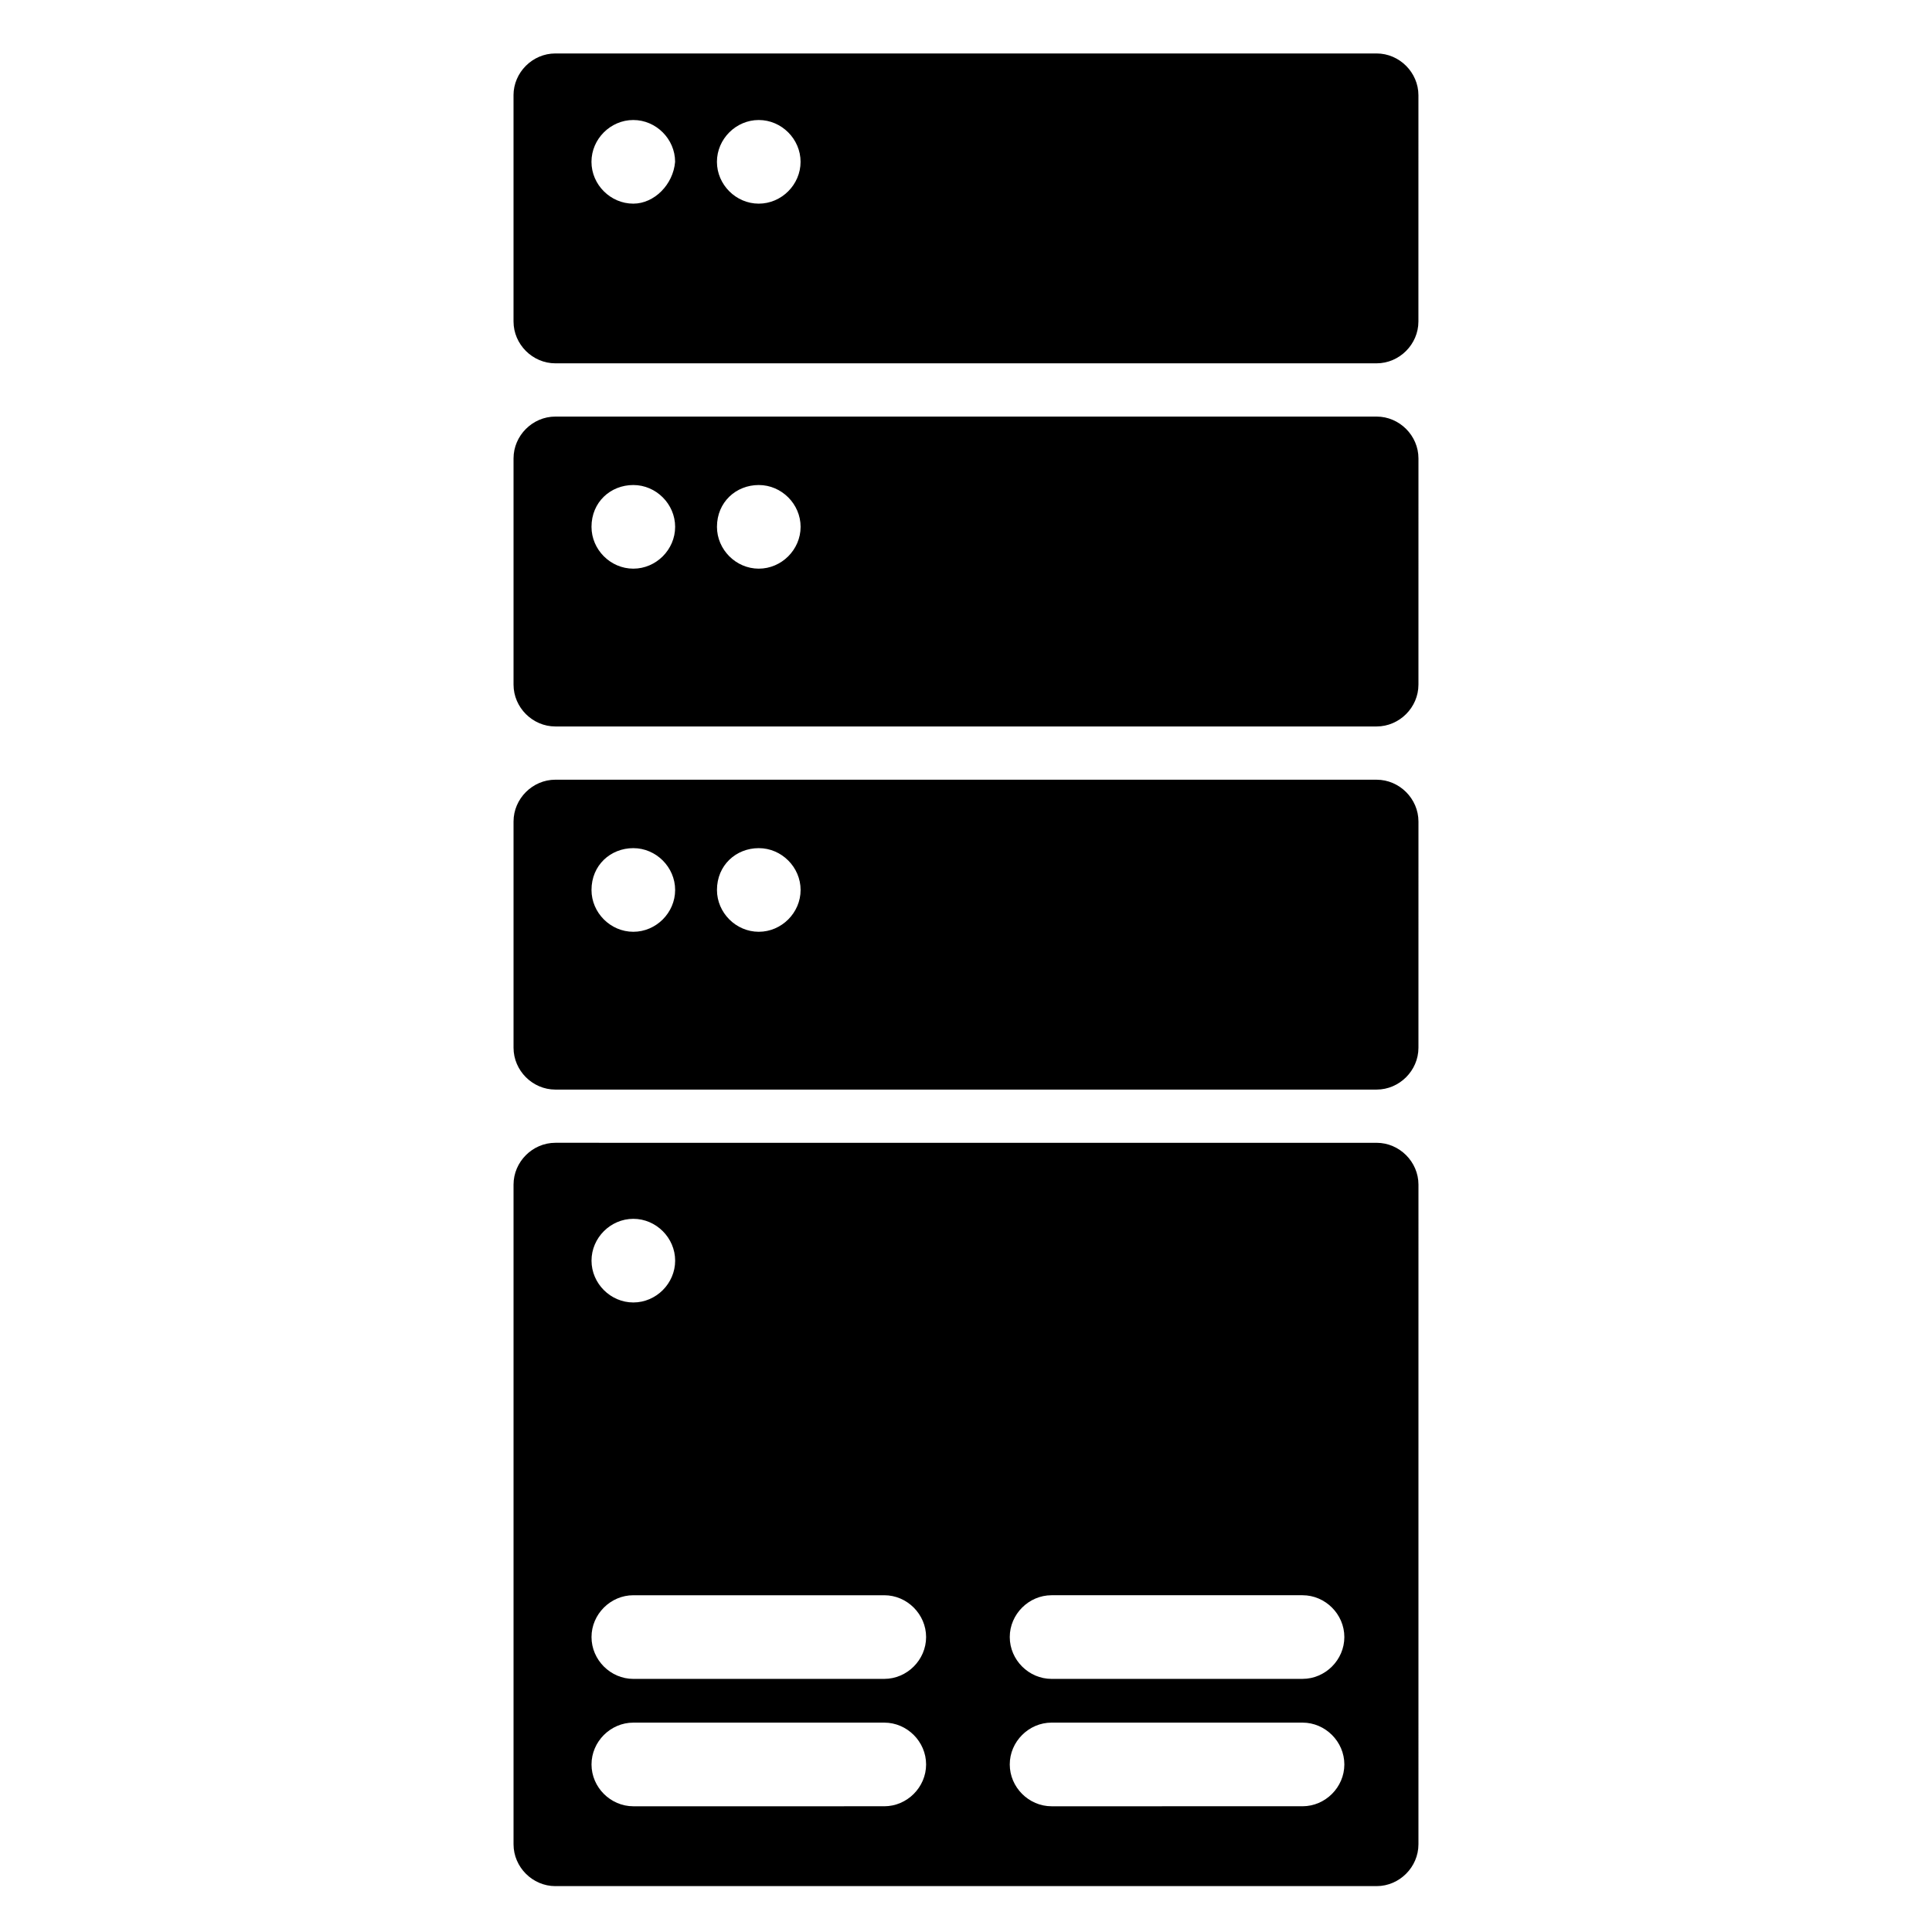
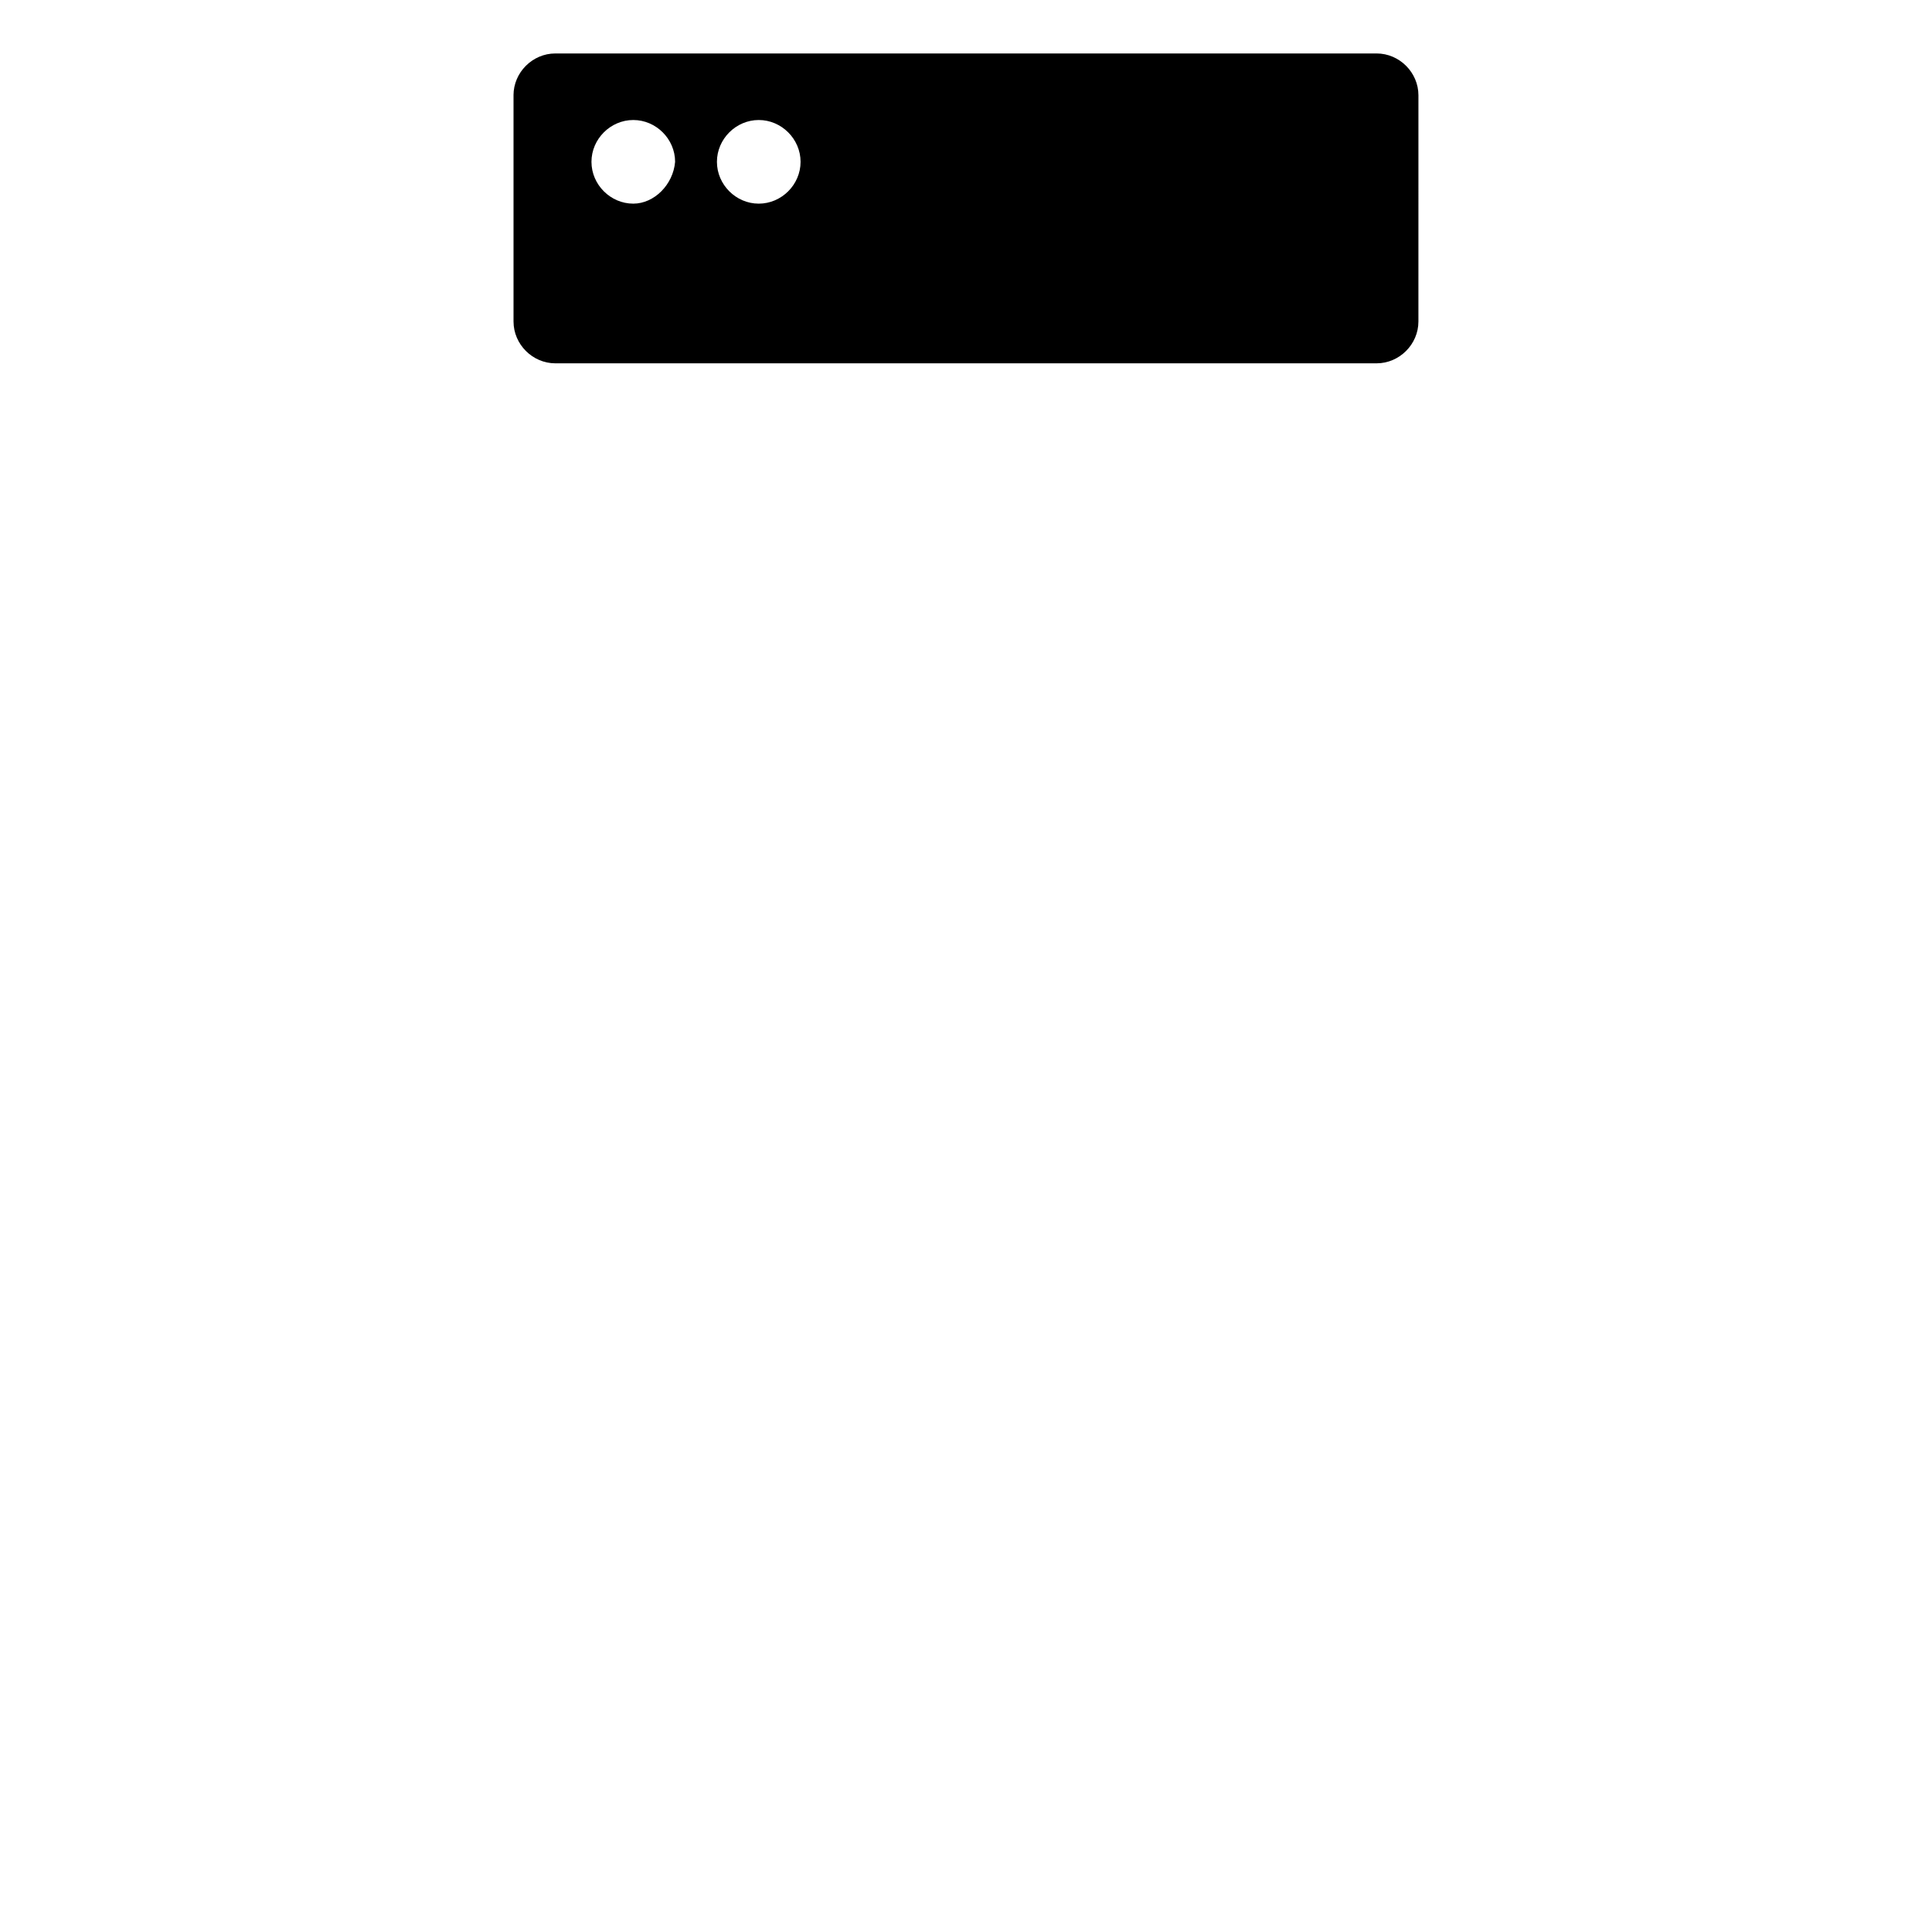
<svg xmlns="http://www.w3.org/2000/svg" fill="#000000" width="800px" height="800px" version="1.1" viewBox="144 144 512 512">
  <g>
-     <path d="m291.18 432.75h217.64c6.047 0 11.082-5.039 11.082-11.082l0.004-59.953c0-6.047-5.039-11.082-11.082-11.082l-217.65-0.004c-6.047 0-11.082 5.039-11.082 11.082v59.953c0 6.047 5.035 11.086 11.082 11.086zm53.906-63.984c6.047 0 11.082 5.039 11.082 11.082 0 6.047-5.039 11.082-11.082 11.082-6.047 0-11.082-5.039-11.082-11.082 0-6.547 5.039-11.082 11.082-11.082zm-33.25 0c6.047 0 11.082 5.039 11.082 11.082 0 6.047-5.039 11.082-11.082 11.082-6.047 0-11.082-5.039-11.082-11.082-0.004-6.547 5.035-11.082 11.082-11.082z" />
-     <path d="m291.18 643.84h217.64c6.047 0 11.082-5.039 11.082-11.082l0.004-174.82c0-6.047-5.039-11.082-11.082-11.082l-217.65-0.004c-6.047 0-11.082 5.039-11.082 11.082v174.82c0 6.051 5.035 11.09 11.082 11.09zm131.5-77.086h66.504c6.047 0 11.082 5.039 11.082 11.082 0 6.047-5.039 11.082-11.082 11.082l-66.504 0.004c-6.047 0-11.082-5.039-11.082-11.082-0.004-6.047 5.035-11.086 11.082-11.086zm0 33.758h66.504c6.047 0 11.082 5.039 11.082 11.082 0 6.047-5.039 11.082-11.082 11.082l-66.504 0.004c-6.047 0-11.082-5.039-11.082-11.082-0.004-6.047 5.035-11.086 11.082-11.086zm-110.84-133.51c6.047 0 11.082 5.039 11.082 11.082 0 6.047-5.039 11.082-11.082 11.082-6.047 0-11.082-5.039-11.082-11.082-0.004-6.043 5.035-11.082 11.082-11.082zm0 99.754h66.504c6.047 0 11.082 5.039 11.082 11.082 0 6.047-5.039 11.082-11.082 11.082l-66.504 0.004c-6.047 0-11.082-5.039-11.082-11.082-0.004-6.047 5.035-11.086 11.082-11.086zm0 33.758h66.504c6.047 0 11.082 5.039 11.082 11.082 0 6.047-5.039 11.082-11.082 11.082l-66.504 0.004c-6.047 0-11.082-5.039-11.082-11.082-0.004-6.047 5.035-11.086 11.082-11.086z" />
-     <path d="m291.18 336.52h217.64c6.047 0 11.082-5.039 11.082-11.082l0.004-59.957c0-6.047-5.039-11.082-11.082-11.082h-217.65c-6.047 0-11.082 5.039-11.082 11.082v59.953c0 6.047 5.035 11.086 11.082 11.086zm53.906-63.984c6.047 0 11.082 5.039 11.082 11.082 0 6.047-5.039 11.082-11.082 11.082-6.047 0-11.082-5.039-11.082-11.082 0-6.547 5.039-11.082 11.082-11.082zm-33.25 0c6.047 0 11.082 5.039 11.082 11.082 0 6.047-5.039 11.082-11.082 11.082-6.047 0-11.082-5.039-11.082-11.082-0.004-6.547 5.035-11.082 11.082-11.082z" />
    <path d="m280.09 169.25v59.953c0 6.047 5.039 11.082 11.082 11.082h217.64c6.047 0 11.082-5.039 11.082-11.082l0.004-59.953c0-6.047-5.039-11.082-11.082-11.082h-217.65c-6.047 0-11.082 5.035-11.082 11.082zm31.738 28.719c-6.047 0-11.082-5.039-11.082-11.082 0-6.047 5.039-11.082 11.082-11.082 6.047 0 11.082 5.039 11.082 11.082-0.504 6.043-5.539 11.082-11.082 11.082zm33.25 0c-6.047 0-11.082-5.039-11.082-11.082 0-6.047 5.039-11.082 11.082-11.082 6.047 0 11.082 5.039 11.082 11.082 0.004 6.043-5.035 11.082-11.082 11.082z" />
  </g>
</svg>